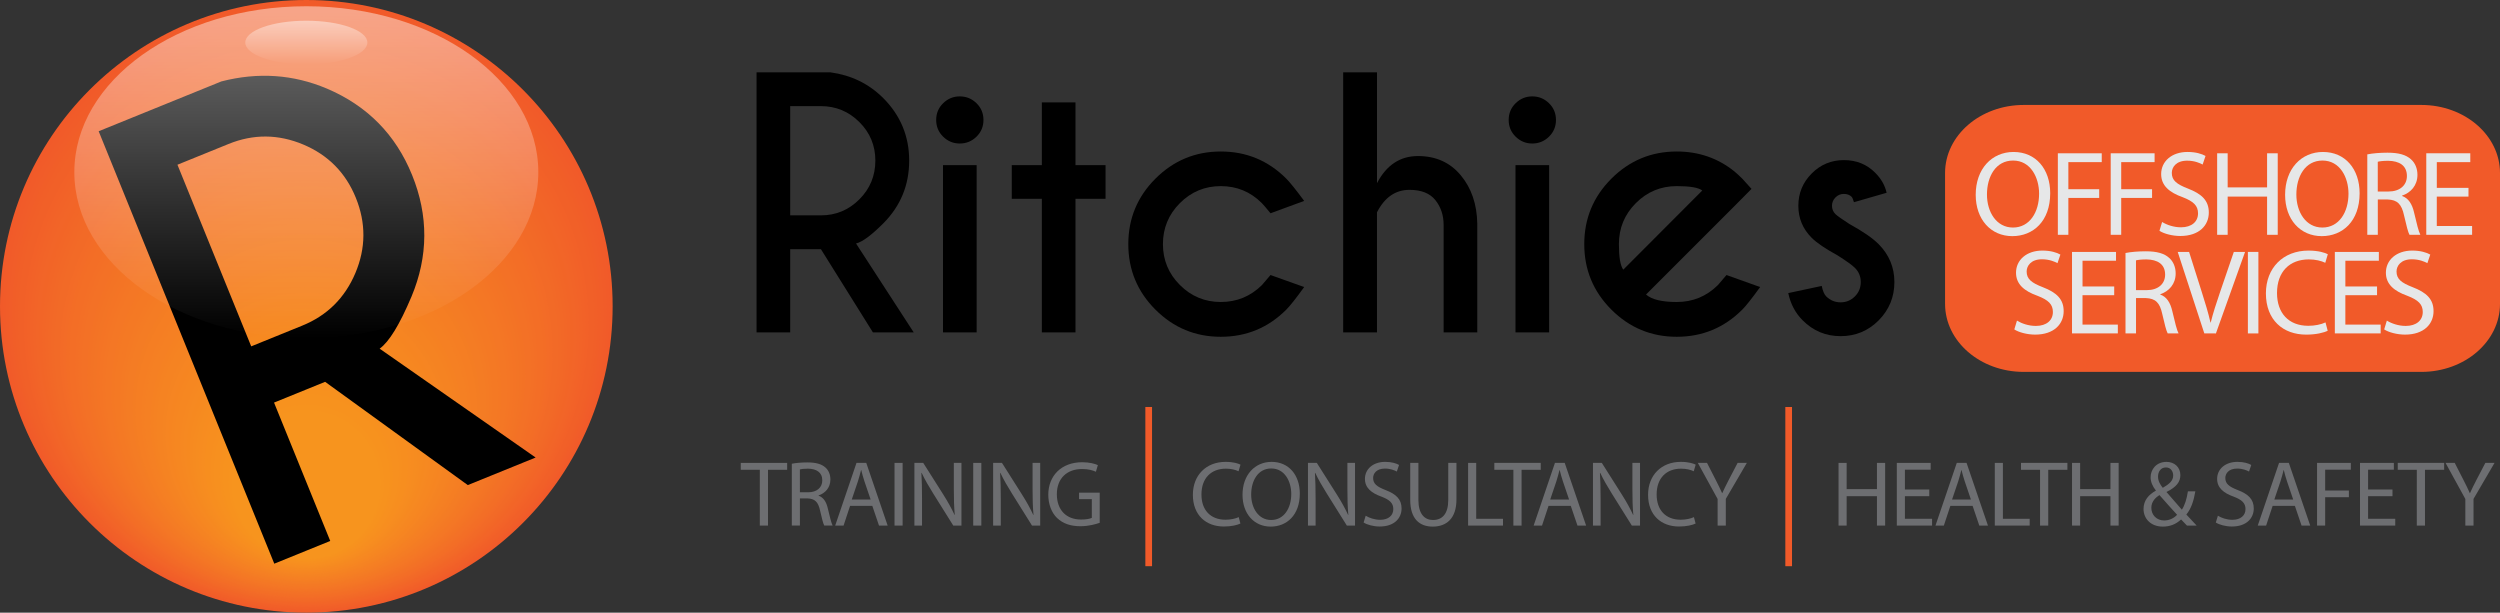
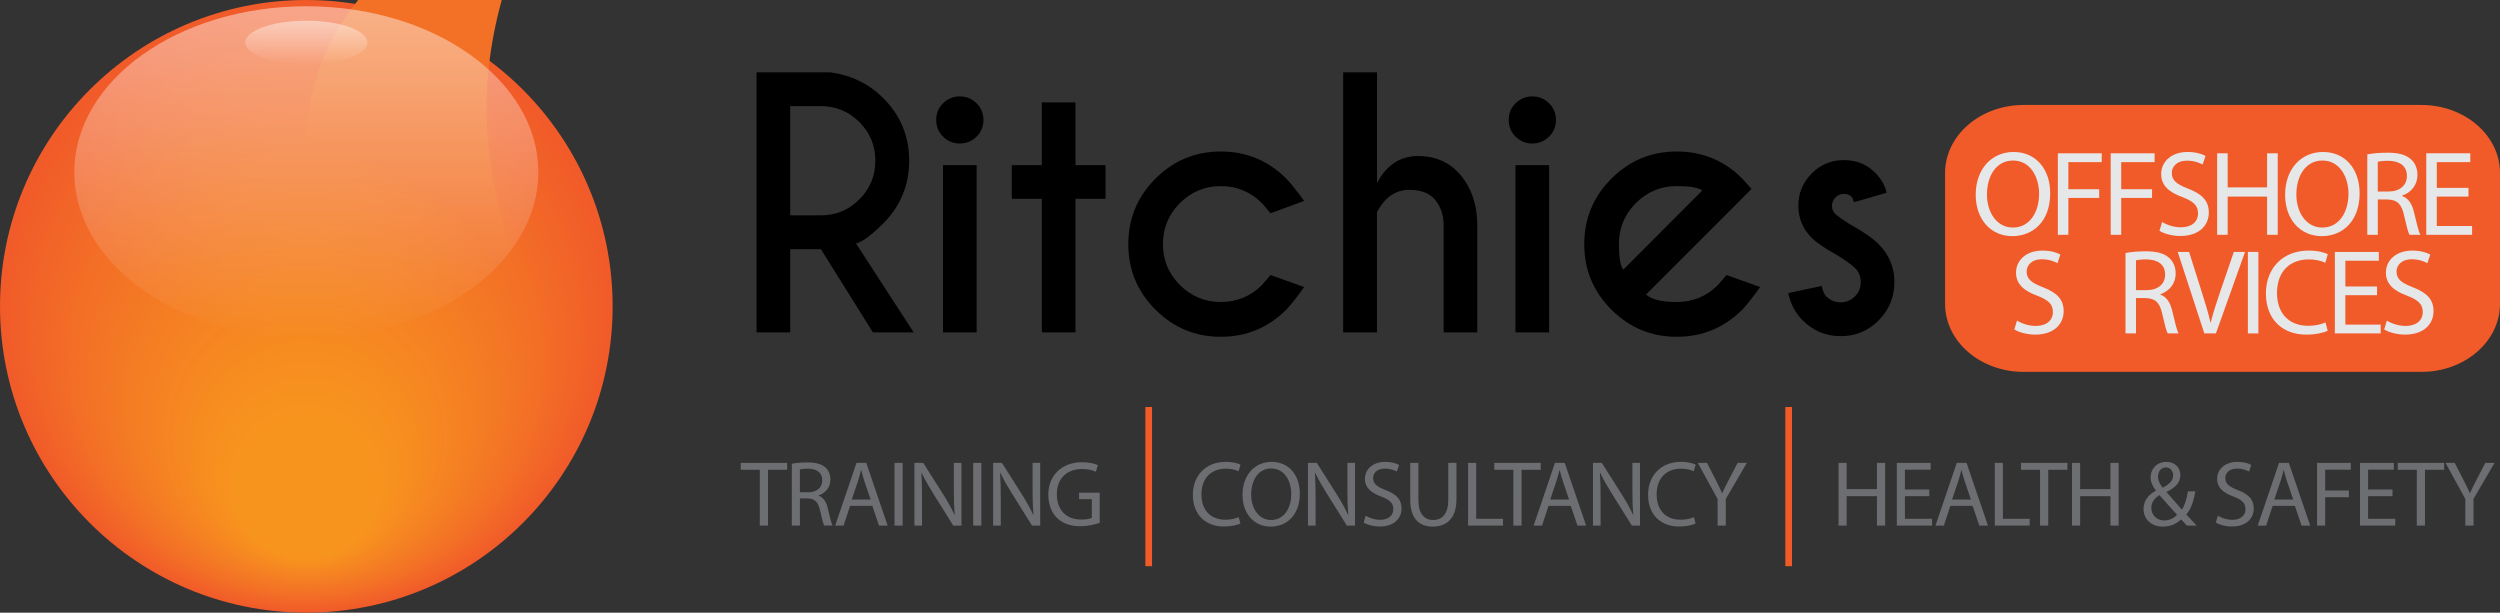
<svg xmlns="http://www.w3.org/2000/svg" version="1.1" id="Layer_1" x="0px" y="0px" width="322.376px" height="79px" viewBox="9.448 9.448 322.376 79" enable-background="new 9.448 9.448 322.376 79" xml:space="preserve">
  <rect x="9.448" y="9.448" width="322.376" height="79" fill="#333333" stroke="none" />
  <g>
    <path fill="#F15A29" d="M158.004,61.93v20.528h-0.862V61.93H158.004z" />
  </g>
  <g>
    <path fill="#F15A29" d="M240.529,61.93v20.528h-0.862V61.93H240.529z" />
  </g>
  <path fill="#F15A29" d="M331.824,48.633c0,4.844-4.541,8.771-10.143,8.771h-51.273c-5.602,0-10.143-3.927-10.143-8.771v-16.88  c0-4.844,4.541-8.771,10.143-8.771h51.273c5.602,0,10.143,3.928,10.143,8.771V48.633z" />
  <g>
    <path fill="#E6E7E8" d="M273.823,34.363c0,3.617-2.198,5.535-4.882,5.535c-2.774,0-4.725-2.151-4.725-5.333   c0-3.337,2.074-5.521,4.881-5.521C271.967,29.044,273.823,31.243,273.823,34.363z M265.668,34.533c0,2.246,1.217,4.257,3.353,4.257   c2.152,0,3.369-1.98,3.369-4.367c0-2.089-1.092-4.272-3.354-4.272C266.791,30.152,265.668,32.225,265.668,34.533z" />
    <path fill="#E6E7E8" d="M274.808,29.215h5.66v1.139h-4.304v3.493h3.977v1.123h-3.977v4.756h-1.356V29.215L274.808,29.215z" />
    <path fill="#E6E7E8" d="M281.624,29.215h5.659v1.139h-4.304v3.493h3.978v1.123h-3.978v4.756h-1.355V29.215L281.624,29.215z" />
    <path fill="#E6E7E8" d="M288.253,38.073c0.607,0.374,1.497,0.686,2.433,0.686c1.388,0,2.199-0.732,2.199-1.793   c0-0.981-0.562-1.544-1.98-2.09c-1.716-0.608-2.775-1.497-2.775-2.979c0-1.637,1.356-2.854,3.398-2.854   c1.076,0,1.856,0.25,2.324,0.515l-0.374,1.107c-0.344-0.188-1.045-0.499-1.996-0.499c-1.436,0-1.979,0.857-1.979,1.575   c0,0.981,0.639,1.466,2.089,2.026c1.777,0.687,2.683,1.544,2.683,3.088c0,1.622-1.201,3.025-3.681,3.025   c-1.014,0-2.12-0.296-2.683-0.67L288.253,38.073z" />
    <path fill="#E6E7E8" d="M296.706,29.215v4.397h5.084v-4.397h1.372v10.511h-1.372v-4.928h-5.084v4.928h-1.356V29.215H296.706z" />
    <path fill="#E6E7E8" d="M313.721,34.363c0,3.617-2.199,5.535-4.882,5.535c-2.775,0-4.726-2.151-4.726-5.333   c0-3.337,2.074-5.521,4.882-5.521C311.865,29.044,313.721,31.243,313.721,34.363z M305.565,34.533c0,2.246,1.217,4.257,3.354,4.257   c2.151,0,3.368-1.98,3.368-4.367c0-2.089-1.092-4.272-3.354-4.272C306.688,30.152,305.565,32.225,305.565,34.533z" />
    <path fill="#E6E7E8" d="M314.706,29.356c0.686-0.141,1.668-0.219,2.604-0.219c1.451,0,2.387,0.266,3.041,0.858   c0.53,0.468,0.827,1.185,0.827,1.996c0,1.388-0.874,2.308-1.98,2.682v0.047c0.812,0.281,1.294,1.029,1.544,2.121   c0.344,1.466,0.593,2.479,0.812,2.885h-1.403c-0.172-0.296-0.405-1.201-0.702-2.511c-0.312-1.45-0.873-1.996-2.104-2.043h-1.278   v4.554h-1.355v-10.37H314.706z M316.062,34.143h1.388c1.45,0,2.37-0.795,2.37-1.996c0-1.355-0.981-1.948-2.417-1.965   c-0.653,0-1.123,0.062-1.341,0.125V34.143z" />
    <path fill="#E6E7E8" d="M327.759,34.798h-4.086v3.79h4.554v1.138h-5.91V29.215h5.676v1.139h-4.318v3.321h4.086L327.759,34.798   L327.759,34.798z" />
    <path fill="#E6E7E8" d="M269.537,50.79c0.607,0.374,1.496,0.686,2.433,0.686c1.388,0,2.199-0.732,2.199-1.793   c0-0.981-0.562-1.544-1.98-2.09c-1.716-0.607-2.775-1.497-2.775-2.979c0-1.638,1.356-2.854,3.398-2.854   c1.076,0,1.856,0.25,2.324,0.516l-0.374,1.106c-0.344-0.187-1.045-0.499-1.996-0.499c-1.436,0-1.981,0.858-1.981,1.575   c0,0.981,0.641,1.466,2.091,2.027c1.777,0.686,2.683,1.544,2.683,3.088c0,1.622-1.201,3.024-3.681,3.024   c-1.015,0-2.12-0.296-2.683-0.67L269.537,50.79z" />
-     <path fill="#E6E7E8" d="M282.075,47.515h-4.086v3.79h4.555v1.139h-5.91V41.932h5.676v1.14h-4.319v3.32h4.086L282.075,47.515   L282.075,47.515z" />
    <path fill="#E6E7E8" d="M283.528,42.073c0.687-0.142,1.668-0.22,2.604-0.22c1.451,0,2.387,0.266,3.041,0.858   c0.529,0.468,0.827,1.185,0.827,1.996c0,1.388-0.874,2.308-1.98,2.682v0.047c0.812,0.281,1.294,1.029,1.544,2.121   c0.343,1.466,0.592,2.479,0.812,2.886h-1.403c-0.172-0.297-0.405-1.201-0.702-2.512c-0.312-1.45-0.873-1.996-2.104-2.043h-1.278   v4.555h-1.356v-10.37H283.528z M284.884,46.861h1.388c1.45,0,2.37-0.796,2.37-1.996c0-1.356-0.982-1.949-2.417-1.966   c-0.654,0-1.123,0.062-1.341,0.125V46.861z" />
    <path fill="#E6E7E8" d="M293.696,52.444l-3.431-10.512h1.466l1.638,5.178c0.452,1.419,0.843,2.697,1.122,3.93h0.031   c0.297-1.217,0.733-2.542,1.201-3.915l1.777-5.193h1.449l-3.758,10.512L293.696,52.444L293.696,52.444z" />
    <path fill="#E6E7E8" d="M300.669,41.932v10.512h-1.356V41.932H300.669z" />
    <path fill="#E6E7E8" d="M309.604,52.099c-0.499,0.25-1.497,0.499-2.775,0.499c-2.964,0-5.192-1.871-5.192-5.316   c0-3.291,2.229-5.521,5.489-5.521c1.31,0,2.137,0.281,2.495,0.468l-0.327,1.107c-0.516-0.249-1.248-0.438-2.121-0.438   c-2.464,0-4.103,1.575-4.103,4.335c0,2.573,1.481,4.227,4.039,4.227c0.826,0,1.669-0.171,2.214-0.438L309.604,52.099z" />
    <path fill="#E6E7E8" d="M315.968,47.515h-4.086v3.79h4.554v1.139h-5.91V41.932h5.676v1.14h-4.318v3.32h4.086L315.968,47.515   L315.968,47.515z" />
    <path fill="#E6E7E8" d="M317.232,50.79c0.608,0.374,1.497,0.686,2.434,0.686c1.388,0,2.198-0.732,2.198-1.793   c0-0.981-0.562-1.544-1.979-2.09c-1.716-0.607-2.776-1.497-2.776-2.979c0-1.638,1.357-2.854,3.399-2.854   c1.076,0,1.855,0.25,2.324,0.516l-0.374,1.106c-0.345-0.187-1.045-0.499-1.996-0.499c-1.437,0-1.981,0.858-1.981,1.575   c0,0.981,0.641,1.466,2.09,2.027c1.778,0.686,2.684,1.544,2.684,3.088c0,1.622-1.201,3.024-3.682,3.024   c-1.014,0-2.119-0.296-2.682-0.67L317.232,50.79z" />
  </g>
  <g>
    <path fill="#6D6E71" d="M107.427,70.025h-2.459v-0.887h5.984v0.889h-2.471v7.195h-1.055V70.025z" />
    <path fill="#6D6E71" d="M111.551,69.246c0.527-0.108,1.283-0.168,2.003-0.168c1.115,0,1.835,0.204,2.338,0.659   c0.408,0.359,0.636,0.911,0.636,1.534c0,1.068-0.671,1.775-1.522,2.063v0.036c0.624,0.216,0.995,0.791,1.187,1.631   c0.265,1.127,0.456,1.907,0.624,2.219h-1.08c-0.132-0.228-0.312-0.924-0.54-1.931c-0.239-1.115-0.672-1.535-1.619-1.571h-0.982   v3.502h-1.043V69.246L111.551,69.246z M112.594,72.928h1.066c1.115,0,1.823-0.61,1.823-1.535c0-1.043-0.755-1.499-1.858-1.511   c-0.504,0-0.863,0.048-1.031,0.096V72.928z" />
    <path fill="#6D6E71" d="M119.066,74.679l-0.839,2.543h-1.08l2.747-8.084h1.259l2.758,8.084h-1.114l-0.864-2.543H119.066z    M121.717,73.864l-0.792-2.327c-0.181-0.527-0.3-1.007-0.419-1.476h-0.024c-0.12,0.479-0.251,0.973-0.408,1.463l-0.792,2.34   H121.717z" />
    <path fill="#6D6E71" d="M125.84,69.138v8.084h-1.043v-8.084H125.84z" />
    <path fill="#6D6E71" d="M127.36,77.222v-8.084h1.14l2.591,4.09c0.6,0.948,1.066,1.801,1.451,2.627l0.023-0.012   c-0.096-1.08-0.12-2.062-0.12-3.322v-3.383h0.983v8.084h-1.055l-2.567-4.102c-0.563-0.899-1.103-1.823-1.511-2.699l-0.036,0.013   c0.06,1.02,0.084,1.99,0.084,3.334v3.454H127.36z" />
    <path fill="#6D6E71" d="M135.991,69.138v8.084h-1.044v-8.084H135.991z" />
    <path fill="#6D6E71" d="M137.513,77.222v-8.084h1.139l2.591,4.09c0.601,0.948,1.067,1.801,1.451,2.627l0.024-0.012   c-0.096-1.08-0.12-2.062-0.12-3.322v-3.383h0.983v8.084h-1.056l-2.565-4.102c-0.564-0.899-1.104-1.823-1.512-2.699l-0.035,0.013   c0.06,1.02,0.084,1.99,0.084,3.334v3.454H137.513z" />
    <path fill="#6D6E71" d="M151.254,76.863c-0.469,0.167-1.392,0.442-2.482,0.442c-1.224,0-2.23-0.312-3.021-1.066   c-0.695-0.673-1.127-1.751-1.127-3.012c0.012-2.409,1.667-4.174,4.377-4.174c0.936,0,1.667,0.204,2.016,0.372l-0.252,0.853   c-0.432-0.192-0.972-0.349-1.787-0.349c-1.967,0-3.25,1.224-3.25,3.25c0,2.051,1.235,3.264,3.119,3.264   c0.684,0,1.151-0.098,1.391-0.217v-2.411h-1.643v-0.84h2.662v3.888H151.254z" />
    <path fill="#6D6E71" d="M169.399,76.958c-0.384,0.19-1.15,0.384-2.135,0.384c-2.279,0-3.994-1.438-3.994-4.09   c0-2.531,1.715-4.246,4.221-4.246c1.009,0,1.644,0.215,1.92,0.36l-0.253,0.852c-0.395-0.191-0.958-0.336-1.63-0.336   c-1.894,0-3.153,1.211-3.153,3.334c0,1.979,1.14,3.25,3.105,3.25c0.636,0,1.283-0.132,1.703-0.336L169.399,76.958z" />
    <path fill="#6D6E71" d="M177.059,73.096c0,2.783-1.69,4.258-3.754,4.258c-2.135,0-3.634-1.654-3.634-4.102   c0-2.567,1.596-4.246,3.754-4.246C175.632,69.006,177.059,70.698,177.059,73.096z M170.787,73.227c0,1.729,0.936,3.274,2.578,3.274   c1.655,0,2.592-1.523,2.592-3.358c0-1.606-0.841-3.286-2.579-3.286C171.651,69.857,170.787,71.452,170.787,73.227z" />
    <path fill="#6D6E71" d="M178.11,77.222v-8.084h1.141l2.591,4.09c0.6,0.948,1.066,1.801,1.451,2.627l0.022-0.012   c-0.096-1.08-0.119-2.062-0.119-3.322v-3.383h0.983v8.084h-1.056l-2.566-4.102c-0.563-0.899-1.104-1.823-1.512-2.699l-0.036,0.013   c0.061,1.02,0.084,1.99,0.084,3.334v3.454H178.11z" />
    <path fill="#6D6E71" d="M185.554,75.95c0.468,0.288,1.151,0.527,1.871,0.527c1.066,0,1.69-0.563,1.69-1.38   c0-0.755-0.433-1.188-1.522-1.605c-1.319-0.469-2.135-1.151-2.135-2.291c0-1.261,1.043-2.195,2.613-2.195   c0.827,0,1.429,0.192,1.787,0.396l-0.288,0.852c-0.264-0.144-0.804-0.384-1.534-0.384c-1.104,0-1.523,0.66-1.523,1.212   c0,0.755,0.492,1.127,1.607,1.56c1.366,0.527,2.062,1.188,2.062,2.374c0,1.247-0.924,2.327-2.831,2.327   c-0.779,0-1.631-0.229-2.062-0.516L185.554,75.95z" />
    <path fill="#6D6E71" d="M192.351,69.138v4.786c0,1.812,0.804,2.578,1.883,2.578c1.199,0,1.967-0.791,1.967-2.578v-4.786h1.057   v4.714c0,2.482-1.309,3.502-3.06,3.502c-1.654,0-2.901-0.946-2.901-3.454v-4.762H192.351z" />
    <path fill="#6D6E71" d="M198.762,69.138h1.044v7.208h3.454v0.876h-4.498V69.138z" />
    <path fill="#6D6E71" d="M204.601,70.025h-2.458v-0.887h5.984v0.889h-2.472v7.195H204.6L204.601,70.025L204.601,70.025z" />
    <path fill="#6D6E71" d="M209.132,74.679l-0.84,2.543h-1.079l2.746-8.084h1.26l2.759,8.084h-1.115l-0.863-2.543H209.132z    M211.782,73.864l-0.791-2.327c-0.181-0.527-0.3-1.007-0.42-1.476h-0.024c-0.12,0.479-0.252,0.973-0.407,1.463l-0.792,2.34H211.782   z" />
    <path fill="#6D6E71" d="M214.861,77.222v-8.084h1.141l2.591,4.09c0.6,0.948,1.066,1.801,1.451,2.627l0.022-0.012   c-0.096-1.08-0.119-2.062-0.119-3.322v-3.383h0.983v8.084h-1.056l-2.566-4.102c-0.562-0.899-1.104-1.823-1.512-2.699l-0.036,0.013   c0.061,1.02,0.084,1.99,0.084,3.334v3.454H214.861z" />
    <path fill="#6D6E71" d="M228.097,76.958c-0.384,0.19-1.151,0.384-2.135,0.384c-2.279,0-3.994-1.438-3.994-4.09   c0-2.531,1.715-4.246,4.222-4.246c1.008,0,1.645,0.215,1.919,0.36l-0.252,0.852c-0.396-0.191-0.959-0.336-1.631-0.336   c-1.895,0-3.154,1.211-3.154,3.334c0,1.979,1.141,3.25,3.106,3.25c0.636,0,1.283-0.132,1.703-0.336L228.097,76.958z" />
    <path fill="#6D6E71" d="M230.936,77.222v-3.43l-2.555-4.654h1.187l1.141,2.231c0.312,0.61,0.552,1.104,0.804,1.667h0.024   c0.228-0.528,0.503-1.057,0.814-1.667l1.163-2.231h1.188l-2.711,4.643v3.441H230.936z" />
    <path fill="#6D6E71" d="M247.572,69.138v3.383h3.91v-3.383h1.056v8.084h-1.056v-3.79h-3.91v3.79h-1.044v-8.084H247.572z" />
    <path fill="#6D6E71" d="M258.23,73.431h-3.143v2.914h3.502v0.876h-4.546v-8.083h4.365v0.876h-3.321v2.556h3.143V73.431   L258.23,73.431z" />
    <path fill="#6D6E71" d="M260.948,74.679l-0.84,2.543h-1.079l2.746-8.084h1.261l2.759,8.084h-1.115l-0.864-2.543H260.948z    M263.599,73.864l-0.791-2.327c-0.181-0.527-0.3-1.007-0.42-1.476h-0.024c-0.119,0.479-0.252,0.973-0.406,1.463l-0.792,2.34   H263.599z" />
    <path fill="#6D6E71" d="M266.677,69.138h1.044v7.208h3.454v0.876h-4.498V69.138L266.677,69.138z" />
    <path fill="#6D6E71" d="M272.515,70.025h-2.458v-0.887h5.984v0.889h-2.472v7.195h-1.056L272.515,70.025L272.515,70.025z" />
    <path fill="#6D6E71" d="M277.682,69.138v3.383h3.91v-3.383h1.055v8.084h-1.055v-3.79h-3.91v3.79h-1.044v-8.084H277.682z" />
    <path fill="#6D6E71" d="M291.457,77.222c-0.229-0.228-0.443-0.456-0.757-0.792c-0.694,0.648-1.475,0.924-2.361,0.924   c-1.571,0-2.482-1.056-2.482-2.267c0-1.104,0.659-1.859,1.583-2.362v-0.037c-0.42-0.527-0.672-1.115-0.672-1.69   c0-0.983,0.708-1.991,2.051-1.991c1.008,0,1.787,0.671,1.787,1.714c0,0.853-0.491,1.523-1.774,2.159v0.036   c0.684,0.792,1.45,1.679,1.968,2.255c0.371-0.563,0.623-1.344,0.778-2.362h0.96c-0.217,1.271-0.563,2.278-1.163,2.986   c0.432,0.455,0.852,0.911,1.331,1.427L291.457,77.222L291.457,77.222z M290.185,75.83c-0.479-0.527-1.379-1.511-2.278-2.542   c-0.432,0.274-1.044,0.791-1.044,1.643c0,0.924,0.685,1.632,1.655,1.632C289.214,76.562,289.801,76.25,290.185,75.83z    M287.727,70.902c0,0.574,0.264,1.019,0.611,1.45c0.814-0.468,1.343-0.899,1.343-1.584c0-0.49-0.275-1.043-0.937-1.043   C288.074,69.725,287.727,70.278,287.727,70.902z" />
    <path fill="#6D6E71" d="M295.445,75.95c0.469,0.288,1.151,0.527,1.871,0.527c1.067,0,1.691-0.563,1.691-1.38   c0-0.755-0.434-1.188-1.523-1.605c-1.318-0.469-2.135-1.151-2.135-2.291c0-1.261,1.043-2.195,2.614-2.195   c0.827,0,1.428,0.192,1.787,0.396l-0.288,0.852c-0.265-0.144-0.805-0.384-1.535-0.384c-1.104,0-1.523,0.66-1.523,1.212   c0,0.755,0.492,1.127,1.607,1.56c1.367,0.527,2.062,1.188,2.062,2.374c0,1.247-0.924,2.327-2.831,2.327   c-0.778,0-1.631-0.229-2.062-0.516L295.445,75.95z" />
    <path fill="#6D6E71" d="M302.506,74.679l-0.84,2.543h-1.079l2.746-8.084h1.26l2.759,8.084h-1.116l-0.862-2.543H302.506z    M305.156,73.864l-0.791-2.327c-0.181-0.527-0.3-1.007-0.42-1.476h-0.023c-0.12,0.479-0.252,0.973-0.407,1.463l-0.792,2.34H305.156   z" />
    <path fill="#6D6E71" d="M308.235,69.138h4.354v0.876h-3.311v2.688h3.06v0.862h-3.06v3.658h-1.044V69.138z" />
    <path fill="#6D6E71" d="M317.959,73.431h-3.144v2.914h3.502v0.876h-4.546v-8.083h4.366v0.876h-3.322v2.556h3.144V73.431   L317.959,73.431z" />
    <path fill="#6D6E71" d="M321.097,70.025h-2.458v-0.887h5.984v0.889h-2.472v7.195h-1.056L321.097,70.025L321.097,70.025z" />
    <path fill="#6D6E71" d="M327.355,77.222v-3.43l-2.555-4.654h1.188l1.14,2.231c0.312,0.61,0.552,1.104,0.804,1.667h0.024   c0.228-0.528,0.503-1.057,0.814-1.667l1.163-2.231h1.188l-2.712,4.643v3.441H327.355z" />
  </g>
  <g>
    <g>
      <path fill="#F15A29" d="M88.448,48.946c0,21.818-17.688,39.502-39.5,39.502c-21.814,0-39.499-17.685-39.499-39.502    c0-21.812,17.684-39.498,39.498-39.498C70.759,9.448,88.448,27.134,88.448,48.946z" />
      <path fill="#F15B29" d="M88.06,49.245c0,21.604-17.516,39.115-39.113,39.115c-21.6,0-39.11-17.511-39.11-39.115    c0-21.599,17.511-39.11,39.11-39.11C70.544,10.135,88.06,27.646,88.06,49.245z" />
      <path fill="#F15C29" d="M87.671,49.543c0,21.389-17.341,38.727-38.725,38.727c-21.386,0-38.721-17.337-38.721-38.727    c0-21.385,17.335-38.721,38.721-38.721C70.329,10.822,87.671,28.158,87.671,49.543z" />
      <path fill="#F15D29" d="M87.283,49.842c0,21.176-17.167,38.337-38.337,38.337c-21.17,0-38.333-17.162-38.333-38.337    c0-21.171,17.163-38.334,38.333-38.334C70.115,11.508,87.283,28.671,87.283,49.842z" />
      <path fill="#F15E28" d="M86.894,50.141c0,20.961-16.993,37.949-37.948,37.949c-20.956,0-37.945-16.989-37.945-37.949    c0-20.956,16.989-37.947,37.945-37.947C69.902,12.194,86.894,29.185,86.894,50.141z" />
      <path fill="#F15F28" d="M86.507,50.439C86.507,71.185,69.686,88,48.946,88c-20.742,0-37.558-16.815-37.558-37.562    c0-20.743,16.815-37.558,37.558-37.558C69.686,12.881,86.507,29.697,86.507,50.439z" />
      <path fill="#F16028" d="M86.119,50.739c0,20.531-16.646,37.173-37.172,37.173c-20.528,0-37.17-16.642-37.17-37.173    c0-20.528,16.642-37.17,37.17-37.17C69.473,13.568,86.119,30.21,86.119,50.739z" />
      <path fill="#F16028" d="M85.73,51.036c0,20.317-16.471,36.785-36.784,36.785s-36.78-16.468-36.78-36.785    c0-20.314,16.467-36.782,36.78-36.782S85.73,30.722,85.73,51.036z" />
      <path fill="#F26128" d="M85.342,51.334c0,20.103-16.298,36.397-36.396,36.397c-20.099,0-36.393-16.294-36.393-36.397    c0-20.099,16.294-36.393,36.393-36.393C69.044,14.941,85.342,31.236,85.342,51.334z" />
      <path fill="#F26228" d="M84.953,51.633c0,19.889-16.124,36.008-36.007,36.008c-19.884,0-36.004-16.12-36.004-36.008    c0-19.886,16.12-36.006,36.004-36.006C68.829,15.629,84.953,31.748,84.953,51.633z" />
      <path fill="#F26328" d="M84.566,51.931c0,19.675-15.951,35.621-35.62,35.621c-19.67,0-35.617-15.946-35.617-35.621    c0-19.669,15.947-35.616,35.617-35.616C68.615,16.314,84.566,32.261,84.566,51.931z" />
      <path fill="#F26428" d="M84.177,52.23c0,19.46-15.776,35.232-35.231,35.232c-19.456,0-35.229-15.772-35.229-35.232    c0-19.456,15.772-35.229,35.229-35.229C68.401,17,84.177,32.774,84.177,52.23z" />
      <path fill="#F26528" d="M83.79,52.528c0,19.245-15.603,34.844-34.843,34.844c-19.242,0-34.84-15.599-34.84-34.844    c0-19.241,15.599-34.84,34.84-34.84C68.187,17.688,83.79,33.287,83.79,52.528z" />
      <path fill="#F26527" d="M83.401,52.826c0,19.031-15.428,34.456-34.454,34.456c-19.027,0-34.452-15.425-34.452-34.456    c0-19.028,15.425-34.452,34.452-34.452C67.972,18.374,83.401,33.8,83.401,52.826z" />
      <path fill="#F26627" d="M83.014,53.125c0,18.815-15.255,34.067-34.067,34.067c-18.813,0-34.064-15.251-34.064-34.067    c0-18.812,15.251-34.064,34.064-34.064C67.758,19.061,83.014,34.313,83.014,53.125z" />
      <path fill="#F26727" d="M82.625,53.424c0,18.602-15.081,33.679-33.679,33.679c-18.598,0-33.675-15.077-33.675-33.679    c0-18.599,15.077-33.676,33.675-33.676C67.544,19.748,82.625,34.825,82.625,53.424z" />
      <path fill="#F26827" d="M82.237,53.722c0,18.388-14.908,33.291-33.29,33.291c-18.384,0-33.288-14.904-33.288-33.291    c0-18.383,14.904-33.288,33.288-33.288C67.329,20.434,82.237,35.339,82.237,53.722z" />
      <path fill="#F26927" d="M81.848,54.021c0,18.173-14.733,32.902-32.902,32.902c-18.169,0-32.899-14.729-32.899-32.902    c0-18.17,14.73-32.9,32.899-32.9C67.115,21.12,81.848,35.851,81.848,54.021z" />
      <path fill="#F26A27" d="M81.46,54.32c0,17.959-14.559,32.515-32.513,32.515c-17.956,0-32.512-14.556-32.512-32.515    c0-17.956,14.556-32.513,32.512-32.513C66.901,21.807,81.46,36.364,81.46,54.32z" />
      <path fill="#F26A27" d="M81.072,54.617c0,17.744-14.386,32.127-32.126,32.127c-17.741,0-32.123-14.382-32.123-32.127    c0-17.741,14.382-32.124,32.123-32.124C66.686,22.494,81.072,36.876,81.072,54.617z" />
      <path fill="#F36B27" d="M80.684,54.915c0,17.53-14.212,31.739-31.738,31.739c-17.526,0-31.734-14.208-31.734-31.739    c0-17.526,14.208-31.736,31.734-31.736C66.472,23.18,80.684,37.389,80.684,54.915z" />
      <path fill="#F36C27" d="M80.296,55.214c0,17.315-14.039,31.351-31.349,31.351c-17.312,0-31.348-14.036-31.348-31.351    c0-17.312,14.035-31.347,31.348-31.347C66.258,23.867,80.296,37.902,80.296,55.214z" />
      <circle fill="#F36D26" cx="48.948" cy="55.513" r="30.959" />
      <path fill="#F36E26" d="M79.52,55.812c0,16.887-13.691,30.573-30.573,30.573c-16.884,0-30.571-13.687-30.571-30.573    c0-16.885,13.688-30.572,30.571-30.572C65.829,25.24,79.52,38.927,79.52,55.812z" />
      <path fill="#F36E26" d="M79.131,56.109c0,16.673-13.517,30.187-30.184,30.187c-16.669,0-30.182-13.514-30.182-30.187    c0-16.668,13.514-30.182,30.182-30.182C65.615,25.927,79.131,39.441,79.131,56.109z" />
      <path fill="#F36F26" d="M78.743,56.407c0,16.459-13.343,29.798-29.796,29.798c-16.455,0-29.795-13.339-29.795-29.798    c0-16.455,13.34-29.794,29.795-29.794C65.4,26.613,78.743,39.953,78.743,56.407z" />
      <path fill="#F37026" d="M78.355,56.706c0,16.243-13.169,29.409-29.408,29.409c-16.241,0-29.406-13.166-29.406-29.409    c0-16.241,13.165-29.406,29.406-29.406C65.186,27.301,78.355,40.466,78.355,56.706z" />
-       <path fill="#F37126" d="M77.968,57.005c0,16.029-12.996,29.021-29.021,29.021c-16.025,0-29.018-12.991-29.018-29.021    c0-16.026,12.993-29.018,29.018-29.018C64.971,27.987,77.968,40.978,77.968,57.005z" />
+       <path fill="#F37126" d="M77.968,57.005c-16.025,0-29.018-12.991-29.018-29.021    c0-16.026,12.993-29.018,29.018-29.018C64.971,27.987,77.968,40.978,77.968,57.005z" />
      <path fill="#F37126" d="M77.579,57.304c0,15.814-12.822,28.633-28.632,28.633c-15.812,0-28.63-12.819-28.63-28.633    c0-15.812,12.818-28.631,28.63-28.631C64.758,28.673,77.579,41.492,77.579,57.304z" />
      <circle fill="#F37225" cx="48.948" cy="57.602" r="28.243" />
      <path fill="#F37325" d="M76.802,57.901c0,15.386-12.474,27.856-27.856,27.856s-27.853-12.47-27.853-27.856    c0-15.383,12.471-27.854,27.853-27.854S76.802,42.517,76.802,57.901z" />
      <circle fill="#F37425" cx="48.948" cy="58.199" r="27.466" />
      <path fill="#F47425" d="M76.026,58.496c0,14.958-12.126,27.081-27.08,27.081S21.868,73.454,21.868,58.496    c0-14.953,12.124-27.078,27.078-27.078C63.9,31.42,76.026,43.543,76.026,58.496z" />
      <circle fill="#F47525" cx="48.948" cy="58.796" r="26.69" />
      <circle fill="#F47625" cx="48.947" cy="59.094" r="26.302" />
      <circle fill="#F47725" cx="48.948" cy="59.393" r="25.914" />
      <circle fill="#F47725" cx="48.948" cy="59.692" r="25.525" />
      <circle fill="#F47824" cx="48.948" cy="59.99" r="25.137" />
      <circle fill="#F47924" cx="48.948" cy="60.288" r="24.749" />
      <circle fill="#F47924" cx="48.948" cy="60.586" r="24.361" />
      <circle fill="#F47A24" cx="48.948" cy="60.885" r="23.973" />
      <circle fill="#F47B24" cx="48.948" cy="61.183" r="23.584" />
      <circle fill="#F47C24" cx="48.948" cy="61.482" r="23.196" />
      <circle fill="#F47C24" cx="48.948" cy="61.78" r="22.808" />
      <circle fill="#F47D23" cx="48.948" cy="62.079" r="22.42" />
      <circle fill="#F57E23" cx="48.948" cy="62.378" r="22.032" />
      <circle fill="#F57E23" cx="48.948" cy="62.676" r="21.644" />
      <circle fill="#F57F23" cx="48.948" cy="62.975" r="21.256" />
      <circle fill="#F58023" cx="48.948" cy="63.272" r="20.867" />
-       <circle fill="#F58023" cx="48.948" cy="63.57" r="20.479" />
      <circle fill="#F58122" cx="48.948" cy="63.869" r="20.091" />
      <circle fill="#F58222" cx="48.948" cy="64.168" r="19.703" />
      <circle fill="#F58322" cx="48.948" cy="64.467" r="19.314" />
      <circle fill="#F58322" cx="48.948" cy="64.766" r="18.927" />
      <circle fill="#F58422" cx="48.948" cy="65.063" r="18.539" />
      <circle fill="#F68522" cx="48.948" cy="65.362" r="18.15" />
      <circle fill="#F68521" cx="48.948" cy="65.661" r="17.762" />
      <circle fill="#F68621" cx="48.948" cy="65.958" r="17.374" />
      <circle fill="#F68721" cx="48.948" cy="66.257" r="16.986" />
      <circle fill="#F68721" cx="48.948" cy="66.557" r="16.598" />
      <circle fill="#F68821" cx="48.948" cy="66.855" r="16.21" />
      <circle fill="#F68921" cx="48.948" cy="67.153" r="15.822" />
      <circle fill="#F68920" cx="48.948" cy="67.451" r="15.434" />
      <circle fill="#F68A20" cx="48.948" cy="67.75" r="15.045" />
      <circle fill="#F68B20" cx="48.948" cy="68.049" r="14.657" />
      <circle fill="#F68C20" cx="48.948" cy="68.346" r="14.269" />
      <circle fill="#F78C20" cx="48.948" cy="68.645" r="13.881" />
      <circle fill="#F78D20" cx="48.948" cy="68.944" r="13.493" />
      <circle fill="#F78E1F" cx="48.948" cy="69.242" r="13.105" />
      <circle fill="#F78E1F" cx="48.948" cy="69.541" r="12.716" />
      <circle fill="#F78F1F" cx="48.948" cy="69.839" r="12.328" />
      <circle fill="#F7901F" cx="48.948" cy="70.137" r="11.94" />
      <circle fill="#F7901F" cx="48.948" cy="70.435" r="11.551" />
      <circle fill="#F7911E" cx="48.948" cy="70.734" r="11.164" />
      <circle fill="#F7921E" cx="48.948" cy="71.032" r="10.775" />
      <circle fill="#F7921E" cx="48.948" cy="71.332" r="10.387" />
      <circle fill="#F7931E" cx="48.948" cy="71.63" r="9.999" />
      <circle fill="#F7941E" cx="48.948" cy="71.928" r="9.611" />
    </g>
  </g>
  <g>
    <path d="M115.305,41.579h-3.961v10.73h-4.339V18.774h9.516c2.696,0.364,4.975,1.476,6.833,3.333   c2.222,2.236,3.333,4.919,3.333,8.05c0,3.157-1.111,5.854-3.333,8.09c-1.538,1.538-2.711,2.403-3.521,2.599l7.44,11.465h-5.261   L115.305,41.579z M111.344,23.134v14.085h3.961c1.928,0,3.581-0.688,4.957-2.063s2.063-3.043,2.063-4.999   c0-1.942-0.688-3.599-2.063-4.969c-1.376-1.368-3.029-2.054-4.957-2.054H111.344z" />
    <path d="M135.365,22.757c0.602,0.587,0.901,1.307,0.901,2.159s-0.3,1.572-0.901,2.159c-0.601,0.587-1.32,0.88-2.158,0.88   c-0.825,0-1.537-0.293-2.139-0.88c-0.601-0.587-0.9-1.307-0.9-2.159s0.3-1.572,0.9-2.159c0.602-0.587,1.313-0.88,2.139-0.88   C134.045,21.877,134.764,22.17,135.365,22.757z M135.386,30.743v21.567h-4.339V30.743H135.386z" />
    <path d="M143.793,30.743v-8.09h4.339v8.09h3.877v4.339h-3.877v17.229h-4.339V35.081h-3.878v-4.339L143.793,30.743L143.793,30.743z" />
    <path d="M173.282,44.912l4.34,1.551c-1.062,1.467-1.831,2.439-2.307,2.914c-2.334,2.334-5.148,3.5-8.447,3.5   c-3.282,0-6.091-1.167-8.425-3.5s-3.5-5.149-3.5-8.447s1.166-6.112,3.5-8.447c2.334-2.332,5.144-3.5,8.425-3.5   c3.299,0,6.113,1.168,8.447,3.5c0.476,0.477,1.243,1.434,2.307,2.872l-4.34,1.594c-0.559-0.686-0.937-1.125-1.132-1.321   c-1.453-1.453-3.214-2.18-5.282-2.18c-2.053,0-3.811,0.729-5.27,2.189c-1.46,1.46-2.19,3.226-2.19,5.292   c0,2.054,0.73,3.812,2.19,5.271c1.46,1.46,3.218,2.189,5.27,2.189c2.068,0,3.837-0.727,5.305-2.18   C172.353,46.016,172.724,45.583,173.282,44.912z" />
    <path d="M182.652,18.774h4.36V33.07c1.216-2.333,2.977-3.5,5.282-3.5c2.305,0,4.146,0.827,5.521,2.482   c1.376,1.656,2.086,3.735,2.128,6.236V52.31h-4.339V38.456c0-1.243-0.354-2.31-1.059-3.196c-0.706-0.887-1.82-1.331-3.344-1.331   c-1.803,0-3.199,0.964-4.191,2.894v15.489h-4.36L182.652,18.774L182.652,18.774z" />
    <path d="M209.19,22.757c0.602,0.587,0.901,1.307,0.901,2.159s-0.301,1.572-0.901,2.159c-0.602,0.587-1.319,0.88-2.159,0.88   c-0.823,0-1.537-0.293-2.138-0.88c-0.602-0.587-0.901-1.307-0.901-2.159s0.301-1.572,0.901-2.159s1.313-0.88,2.138-0.88   C207.87,21.877,208.589,22.17,209.19,22.757z M209.211,30.743v21.567h-4.339V30.743H209.211z" />
    <path d="M221.705,47.427c0.727,0.644,2.047,0.964,3.961,0.964c2.067,0,3.836-0.727,5.304-2.18c0.181-0.195,0.552-0.628,1.11-1.299   l4.339,1.551c-1.062,1.467-1.831,2.439-2.307,2.914c-2.334,2.334-5.148,3.5-8.446,3.5c-3.283,0-6.093-1.167-8.427-3.5   s-3.5-5.149-3.5-8.447s1.166-6.112,3.5-8.447c2.334-2.332,5.144-3.5,8.427-3.5c2.822,0,5.296,0.854,7.42,2.558   c0.35,0.293,0.691,0.607,1.026,0.942c0.141,0.141,0.538,0.58,1.194,1.321l-2.18,2.201L221.705,47.427z M228.957,34.013   c-0.489-0.377-1.586-0.565-3.291-0.565c-2.055,0-3.812,0.729-5.271,2.189c-1.46,1.46-2.189,3.226-2.189,5.292   c0,1.691,0.188,2.788,0.565,3.291L228.957,34.013z" />
    <path d="M244.949,47.679c0.518,0.503,1.133,0.755,1.846,0.755c0.712,0,1.322-0.252,1.834-0.755c0.51-0.503,0.765-1.125,0.765-1.865   c0-0.713-0.251-1.32-0.755-1.823c-0.349-0.35-1.097-0.888-2.242-1.614c-1.564-0.853-2.676-1.607-3.333-2.264   c-1.146-1.146-1.719-2.522-1.719-4.13c0-1.62,0.573-3.008,1.719-4.16c1.146-1.153,2.529-1.729,4.15-1.729s2.969,0.545,4.045,1.635   c0.769,0.77,1.258,1.628,1.468,2.578l-4.213,1.216c-0.099-0.349-0.196-0.579-0.294-0.691c-0.251-0.251-0.587-0.377-1.006-0.377   s-0.779,0.149-1.079,0.451c-0.301,0.301-0.451,0.66-0.451,1.08c0,0.419,0.146,0.774,0.44,1.068   c0.265,0.252,0.865,0.678,1.803,1.279c1.731,0.95,2.99,1.815,3.771,2.599c1.355,1.37,2.033,2.997,2.033,4.884   c0,1.929-0.675,3.574-2.021,4.937c-1.35,1.362-2.987,2.043-4.915,2.043c-1.915,0-3.551-0.685-4.905-2.054   c-0.938-0.937-1.551-2.104-1.845-3.5l4.317-0.922C244.489,46.959,244.684,47.413,244.949,47.679z" />
  </g>
  <g>
-     <path d="M51.372,58.685l-6.587,2.676l7.247,17.843l-7.214,2.931L22.171,26.371l15.823-6.425c4.729-1.217,9.267-0.908,13.612,0.927   c5.204,2.217,8.862,5.929,10.977,11.133c2.132,5.25,2.106,10.484-0.079,15.703c-1.518,3.594-2.884,5.828-4.1,6.7l20.114,14.038   l-8.747,3.553L51.372,58.685z M32.329,30.69l9.512,23.421l6.586-2.675c3.207-1.302,5.489-3.562,6.849-6.781   c1.358-3.217,1.377-6.453,0.056-9.706c-1.311-3.229-3.574-5.518-6.786-6.867c-3.214-1.347-6.424-1.37-9.631-0.067L32.329,30.69z" />
-   </g>
+     </g>
  <linearGradient id="SVGID_1_" gradientUnits="userSpaceOnUse" x1="189.828" y1="-48.742" x2="189.828" y2="-5.958" gradientTransform="matrix(1 0 0 -1 -140.88 4.297)">
    <stop offset="0" style="stop-color:#FFFFFF;stop-opacity:0" />
    <stop offset="1" style="stop-color:#FFFFFF" />
  </linearGradient>
  <ellipse opacity="0.45" fill="url(#SVGID_1_)" enable-background="new    " cx="48.948" cy="31.647" rx="29.915" ry="21.392" />
  <linearGradient id="SVGID_2_" gradientUnits="userSpaceOnUse" x1="189.828" y1="-13.45" x2="189.828" y2="-7.821" gradientTransform="matrix(1 0 0 -1 -140.88 4.297)">
    <stop offset="0" style="stop-color:#FFFFFF;stop-opacity:0" />
    <stop offset="1" style="stop-color:#FFFFFF" />
  </linearGradient>
  <ellipse opacity="0.45" fill="url(#SVGID_2_)" enable-background="new    " cx="48.948" cy="14.933" rx="7.871" ry="2.814" />
</svg>